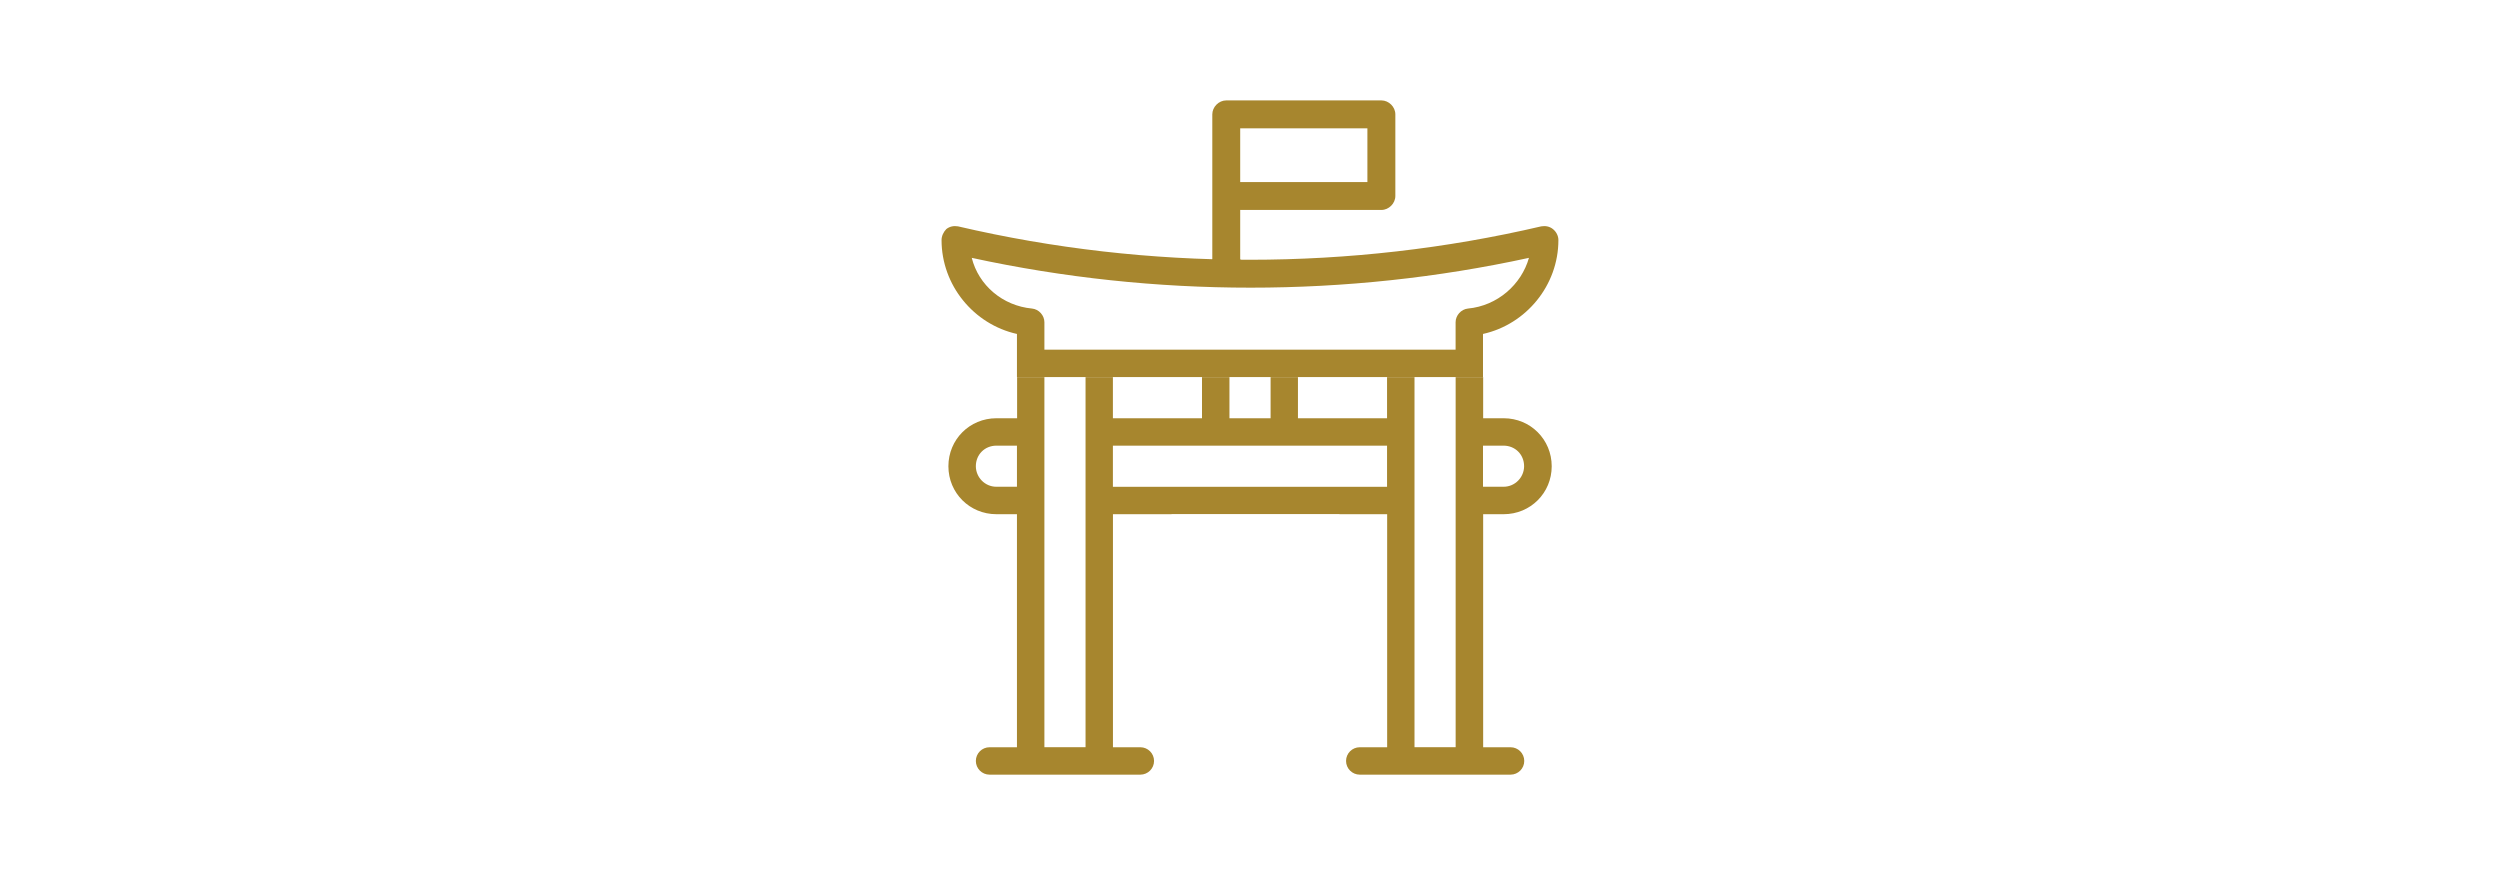
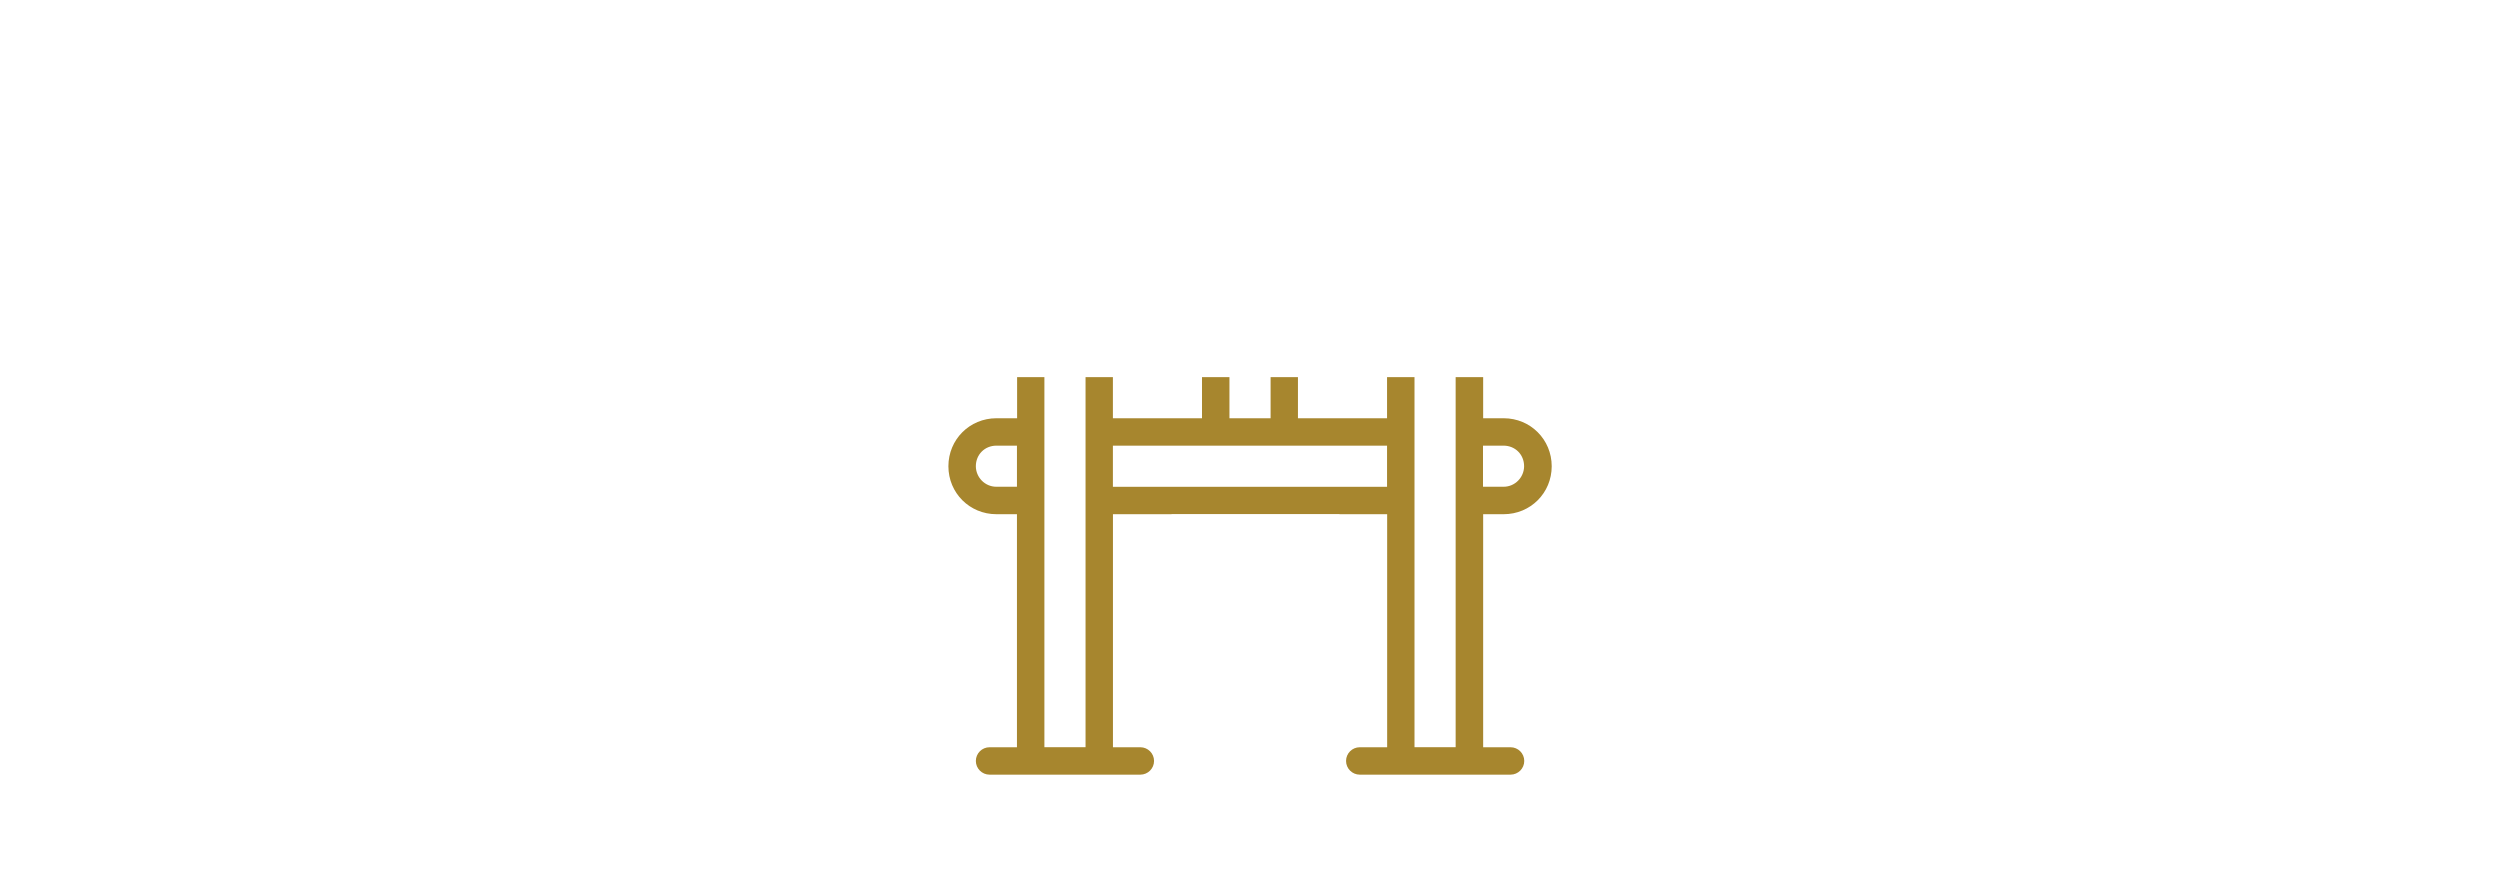
<svg xmlns="http://www.w3.org/2000/svg" id="_圖層_1" data-name="圖層 1" viewBox="0 0 500 175">
  <defs>
    <style>
      .cls-1 {
        fill: #a7862e;
        stroke-width: 0px;
      }
    </style>
  </defs>
-   <path class="cls-1" d="M248.04,25.66h25.44v10.75h-25.44v-10.75ZM248.04,51.84v-9.85h28.24c1.49,0,2.79-1.31,2.79-2.79v-16.33c0-1.49-1.3-2.79-2.79-2.79h-31.03c-1.49,0-2.79,1.31-2.79,2.79v28.98l-.63,1.09h6.85l-.63-1.09Z" />
-   <path class="cls-1" d="M291.12,64.45v5.48h-82.24v-5.48c0-1.37-1.1-2.6-2.47-2.74-5.89-.55-10.69-4.66-12.06-10.14,36.6,7.95,74.98,7.95,111.44,0-1.51,5.35-6.31,9.59-12.2,10.14-1.37.14-2.47,1.37-2.47,2.74M296.6,66.79c8.64-1.92,15.08-9.73,15.08-18.78,0-.82-.41-1.65-1.1-2.2-.68-.54-1.51-.68-2.33-.54-38.1,8.91-78.54,8.91-116.65,0-.82-.14-1.64,0-2.33.54-.55.55-.96,1.38-.96,2.2,0,9.05,6.44,16.86,15.08,18.78v8.63h93.21v-8.63Z" />
  <path class="cls-1" d="M208.88,75.42h8.23v74.02h-8.23v-74.02ZM222.58,89.13h54.83v8.23h-54.83v-8.23ZM222.58,75.42h17.82v8.23h-17.82v-8.23ZM245.89,75.42h8.23v8.23h-8.23v-8.23ZM259.59,75.42h17.82v8.23h-17.82v-8.23ZM282.9,75.42h8.23v74.02h-8.23v-74.02ZM296.6,89.13h4.11c2.33,0,4.11,1.78,4.11,4.11,0,2.19-1.78,4.11-4.11,4.11h-4.11v-8.23ZM203.39,97.35h-4.11c-2.33,0-4.11-1.92-4.11-4.11,0-2.33,1.78-4.11,4.11-4.11h4.11v8.23ZM199.28,83.65c-5.35,0-9.6,4.25-9.6,9.6s4.25,9.59,9.6,9.59h4.11v46.61h-5.48c-1.51,0-2.74,1.23-2.74,2.74s1.23,2.74,2.74,2.74h30.16c1.51,0,2.74-1.23,2.74-2.74s-1.23-2.74-2.74-2.74h-5.48v-46.61h11.72v-.02h33.58v.02h9.54v46.61h-5.48c-1.51,0-2.74,1.23-2.74,2.74s1.23,2.74,2.74,2.74h30.16c1.51,0,2.74-1.23,2.74-2.74s-1.23-2.74-2.74-2.74h-5.48v-46.61h4.11c5.35,0,9.6-4.25,9.6-9.59s-4.25-9.6-9.6-9.6h-4.11v-8.23h-93.21v8.23h-4.11Z" />
</svg>